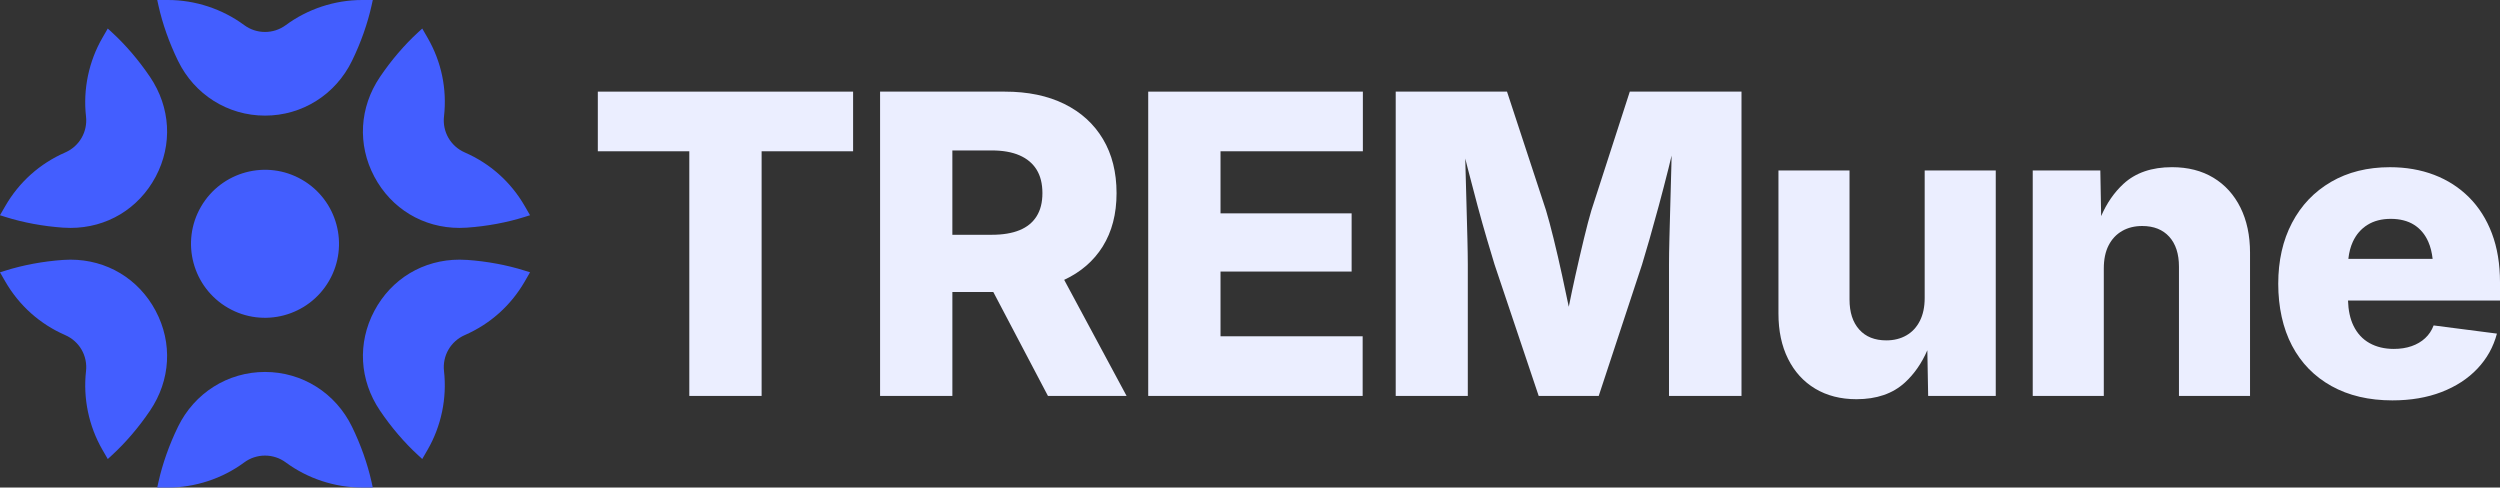
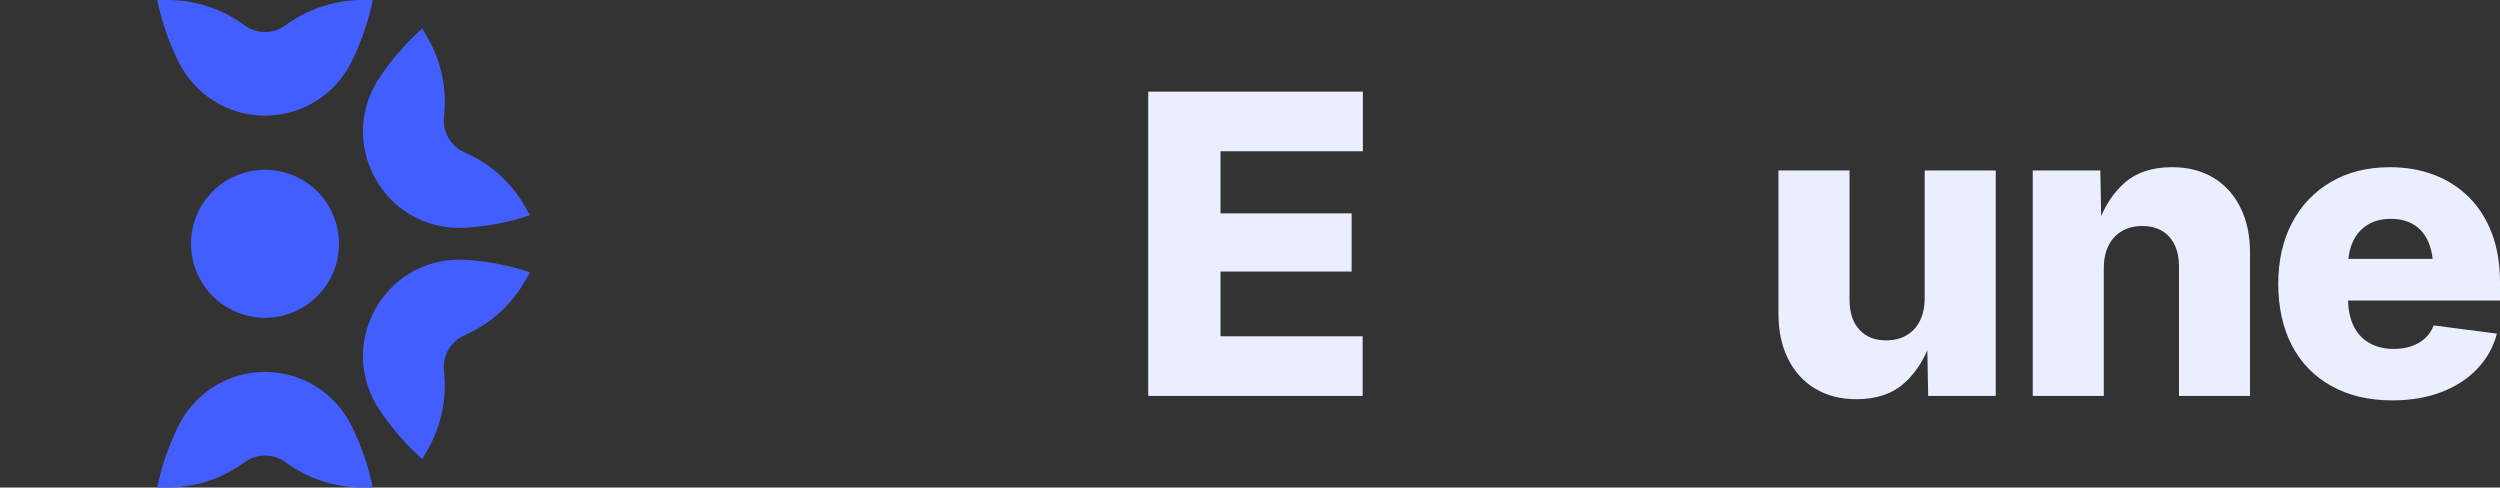
<svg xmlns="http://www.w3.org/2000/svg" id="Layer_1" data-name="Layer 1" viewBox="0 0 1223.07 238.53">
  <rect x="0" y="0" width="1223.07" height="238.53" fill="#333333" stroke="none" />
  <defs>
    <style>
      .cls-1 {
        fill: #435eff;
      }

      .cls-2 {
        fill: #ebeeff;
      }
    </style>
  </defs>
  <g>
-     <polygon class="cls-2" points="292.47 74.01 337.23 74.01 337.23 193.7 372.6 193.7 372.6 74.01 417.36 74.01 417.36 44.83 292.47 44.83 292.47 74.01" />
-     <path class="cls-2" d="M539.46,120.61c4.53-7.23,6.79-15.94,6.79-26.13s-2.21-19-6.64-26.43c-4.43-7.43-10.72-13.15-18.88-17.18-8.16-4.03-17.87-6.04-29.12-6.04h-61.05v148.87h35.37v-50.85h20.02l26.74,50.85h38.47l-30.53-56.79c8.11-3.79,14.4-9.21,18.84-16.29ZM465.92,73.6h19.28c5.39,0,9.92.8,13.59,2.4,3.66,1.6,6.44,3.93,8.34,6.99,1.9,3.07,2.85,6.89,2.85,11.49s-.95,8.31-2.85,11.34c-1.9,3.03-4.68,5.3-8.34,6.79-3.66,1.5-8.19,2.25-13.59,2.25h-19.28v-41.26Z" />
    <polygon class="cls-2" points="561.74 193.7 666.65 193.7 666.65 164.52 597.11 164.52 597.11 132.85 661.25 132.85 661.25 104.38 597.11 104.38 597.11 74.01 666.75 74.01 666.75 44.83 561.74 44.83 561.74 193.7" />
-     <path class="cls-2" d="M778.55,102.88c-1.07,3.6-2.28,8.23-3.65,13.89-1.37,5.66-2.76,11.71-4.2,18.13-1.17,5.23-2.22,10.27-3.21,15.19-1.03-4.93-2.1-9.98-3.24-15.24-1.4-6.46-2.8-12.52-4.2-18.18-1.4-5.66-2.63-10.26-3.7-13.79l-19.08-58.05h-54.45v148.87h35.27v-64.24c0-3.33-.07-7.59-.2-12.79-.13-5.2-.28-10.84-.45-16.94s-.33-12.22-.5-18.38c-.03-1.29-.06-2.54-.09-3.79.41,1.64.81,3.27,1.24,4.94,1.6,6.26,3.2,12.35,4.8,18.28,1.6,5.93,3.13,11.37,4.6,16.34,1.46,4.96,2.7,9.08,3.7,12.34l21.58,64.24h29.37l21.18-64.24c1-3.26,2.21-7.39,3.65-12.39,1.43-5,2.95-10.46,4.55-16.39,1.6-5.93,3.18-12.02,4.75-18.28.53-2.13,1.02-4.2,1.52-6.28-.03,1.78-.08,3.58-.12,5.43-.17,6.16-.33,12.27-.5,18.33-.17,6.06-.32,11.67-.45,16.84-.13,5.16-.2,9.41-.2,12.74v64.24h35.47V44.83h-54.65l-18.78,58.05Z" />
    <path class="cls-2" d="M941.61,145.74c0,4.4-.78,8.14-2.35,11.24-1.57,3.1-3.76,5.46-6.59,7.09-2.83,1.63-6.11,2.45-9.84,2.45-5.66,0-10.08-1.76-13.24-5.3-3.16-3.53-4.75-8.42-4.75-14.69v-63.14h-34.77v70.04c0,8.46,1.56,15.84,4.7,22.13,3.13,6.29,7.56,11.16,13.29,14.59,5.73,3.43,12.46,5.15,20.18,5.15,9.86,0,17.75-2.71,23.68-8.14,4.58-4.2,8.24-9.47,10.99-15.81l.4,22.35h33.07v-110.3h-34.77v62.34Z" />
    <path class="cls-2" d="M1082.84,86.94c-5.69-3.43-12.44-5.15-20.23-5.15-9.93,0-17.83,2.72-23.73,8.14-4.56,4.2-8.2,9.47-10.94,15.8l-.4-22.34h-33.07v110.3h34.77v-62.34c0-4.46.78-8.23,2.35-11.29,1.56-3.06,3.76-5.41,6.59-7.04,2.83-1.63,6.11-2.45,9.84-2.45,5.66,0,10.07,1.75,13.24,5.25,3.16,3.5,4.75,8.38,4.75,14.64v63.24h34.77v-70.04c0-8.46-1.57-15.84-4.7-22.13-3.13-6.29-7.54-11.15-13.24-14.59Z" />
    <path class="cls-2" d="M1223.07,138.15c0-8.99-1.32-16.97-3.95-23.93-2.63-6.96-6.36-12.85-11.19-17.68-4.83-4.83-10.53-8.49-17.08-10.99-6.56-2.5-13.77-3.75-21.63-3.75-10.99,0-20.6,2.4-28.82,7.19-8.23,4.8-14.59,11.47-19.08,20.03-4.5,8.56-6.74,18.5-6.74,29.82s2.25,21.75,6.74,30.27c4.5,8.53,10.94,15.12,19.33,19.78,8.39,4.66,18.32,6.99,29.77,6.99,8.99,0,17.02-1.37,24.08-4.1,7.06-2.73,12.9-6.54,17.53-11.44,4.63-4.89,7.81-10.6,9.54-17.13l-30.97-4c-.93,2.46-2.31,4.55-4.15,6.24-1.83,1.7-4.05,3-6.64,3.9s-5.49,1.35-8.69,1.35c-4.53,0-8.49-.95-11.89-2.85-3.4-1.9-6.01-4.73-7.84-8.49-1.66-3.4-2.52-7.54-2.68-12.34h74.37v-8.89ZM1158.23,110.02c3.13-1.96,6.93-2.95,11.39-2.95s8.33.97,11.39,2.9c3.06,1.93,5.4,4.71,6.99,8.34,1.08,2.45,1.76,5.25,2.11,8.34h-41.23c.34-3.11,1.06-5.93,2.2-8.39,1.63-3.53,4.01-6.28,7.14-8.24Z" />
  </g>
  <g>
    <path class="cls-1" d="M87.09,29.76c8.05,16.53,24.36,26.8,42.56,26.8s34.51-10.27,42.56-26.8c4.3-8.81,7.61-18.18,9.58-27.09l.59-2.67h-5.24c-13.33,0-26.58,4.36-37.31,12.28-2.97,2.19-6.49,3.35-10.18,3.35s-7.21-1.16-10.18-3.35C108.74,4.36,95.49,0,82.16,0h-5.24l.59,2.67c1.97,8.91,5.28,18.27,9.58,27.09Z" />
-     <path class="cls-1" d="M30.85,111.37c1.22.09,2.43.13,3.62.13,17.77,0,33.36-9.37,41.7-25.07,8.32-15.67,7.29-33.9-2.76-48.78-5.49-8.13-11.94-15.68-18.67-21.84l-2.02-1.85-2.62,4.54c-6.67,11.54-9.52,25.2-8.02,38.45.85,7.52-3.25,14.61-10.18,17.64-12.39,5.4-22.52,14.45-29.29,26.17l-2.62,4.54,2.61.82c8.69,2.75,18.45,4.56,28.24,5.25Z" />
-     <path class="cls-1" d="M76.17,152.1c-8.34-15.7-23.93-25.07-41.71-25.07-1.19,0-2.4.04-3.61.13-9.8.69-19.56,2.51-28.25,5.25l-2.61.82,2.62,4.54c6.77,11.72,16.9,20.77,29.29,26.17,6.94,3.03,11.03,10.11,10.18,17.64-1.49,13.25,1.35,26.9,8.02,38.45l2.62,4.54,2.02-1.85c6.72-6.16,13.18-13.71,18.67-21.84,10.05-14.87,11.08-33.1,2.76-48.77Z" />
    <path class="cls-1" d="M172.21,208.77c-8.05-16.53-24.36-26.8-42.56-26.8s-34.52,10.27-42.56,26.8c-4.3,8.81-7.61,18.18-9.58,27.08l-.59,2.67h5.24c13.34,0,26.59-4.36,37.31-12.28,2.97-2.19,6.49-3.35,10.18-3.35s7.21,1.16,10.18,3.35c10.73,7.91,23.98,12.27,37.31,12.27h5.24l-.59-2.67c-1.97-8.9-5.28-18.27-9.58-27.08Z" />
    <path class="cls-1" d="M228.45,127.16c-1.22-.09-2.42-.13-3.61-.13-17.77,0-33.37,9.37-41.7,25.07-8.33,15.67-7.3,33.9,2.75,48.77,5.49,8.13,11.94,15.68,18.67,21.84l2.02,1.85,2.62-4.54c6.67-11.54,9.52-25.2,8.02-38.45-.85-7.52,3.25-14.61,10.18-17.64,12.4-5.41,22.52-14.46,29.29-26.17l2.62-4.54-2.61-.82c-8.68-2.74-18.45-4.56-28.24-5.25Z" />
    <path class="cls-1" d="M183.13,86.43c8.34,15.7,23.93,25.07,41.7,25.07,1.19,0,2.4-.04,3.62-.13,9.79-.69,19.56-2.5,28.25-5.25l2.61-.82-2.62-4.54c-6.77-11.72-16.9-20.77-29.29-26.17-6.94-3.03-11.03-10.11-10.18-17.64,1.52-13.44-1.26-26.74-8.02-38.45l-2.62-4.54-2.02,1.85c-6.72,6.16-13.18,13.71-18.67,21.84-10.05,14.87-11.08,33.11-2.76,48.78Z" />
    <path class="cls-1" d="M147.75,87.92c-17.31-10-39.45-4.06-49.45,13.25-10,17.31-4.06,39.45,13.25,49.45,17.31,10,39.45,4.06,49.45-13.25,10-17.31,4.06-39.45-13.25-49.45Z" />
  </g>
</svg>